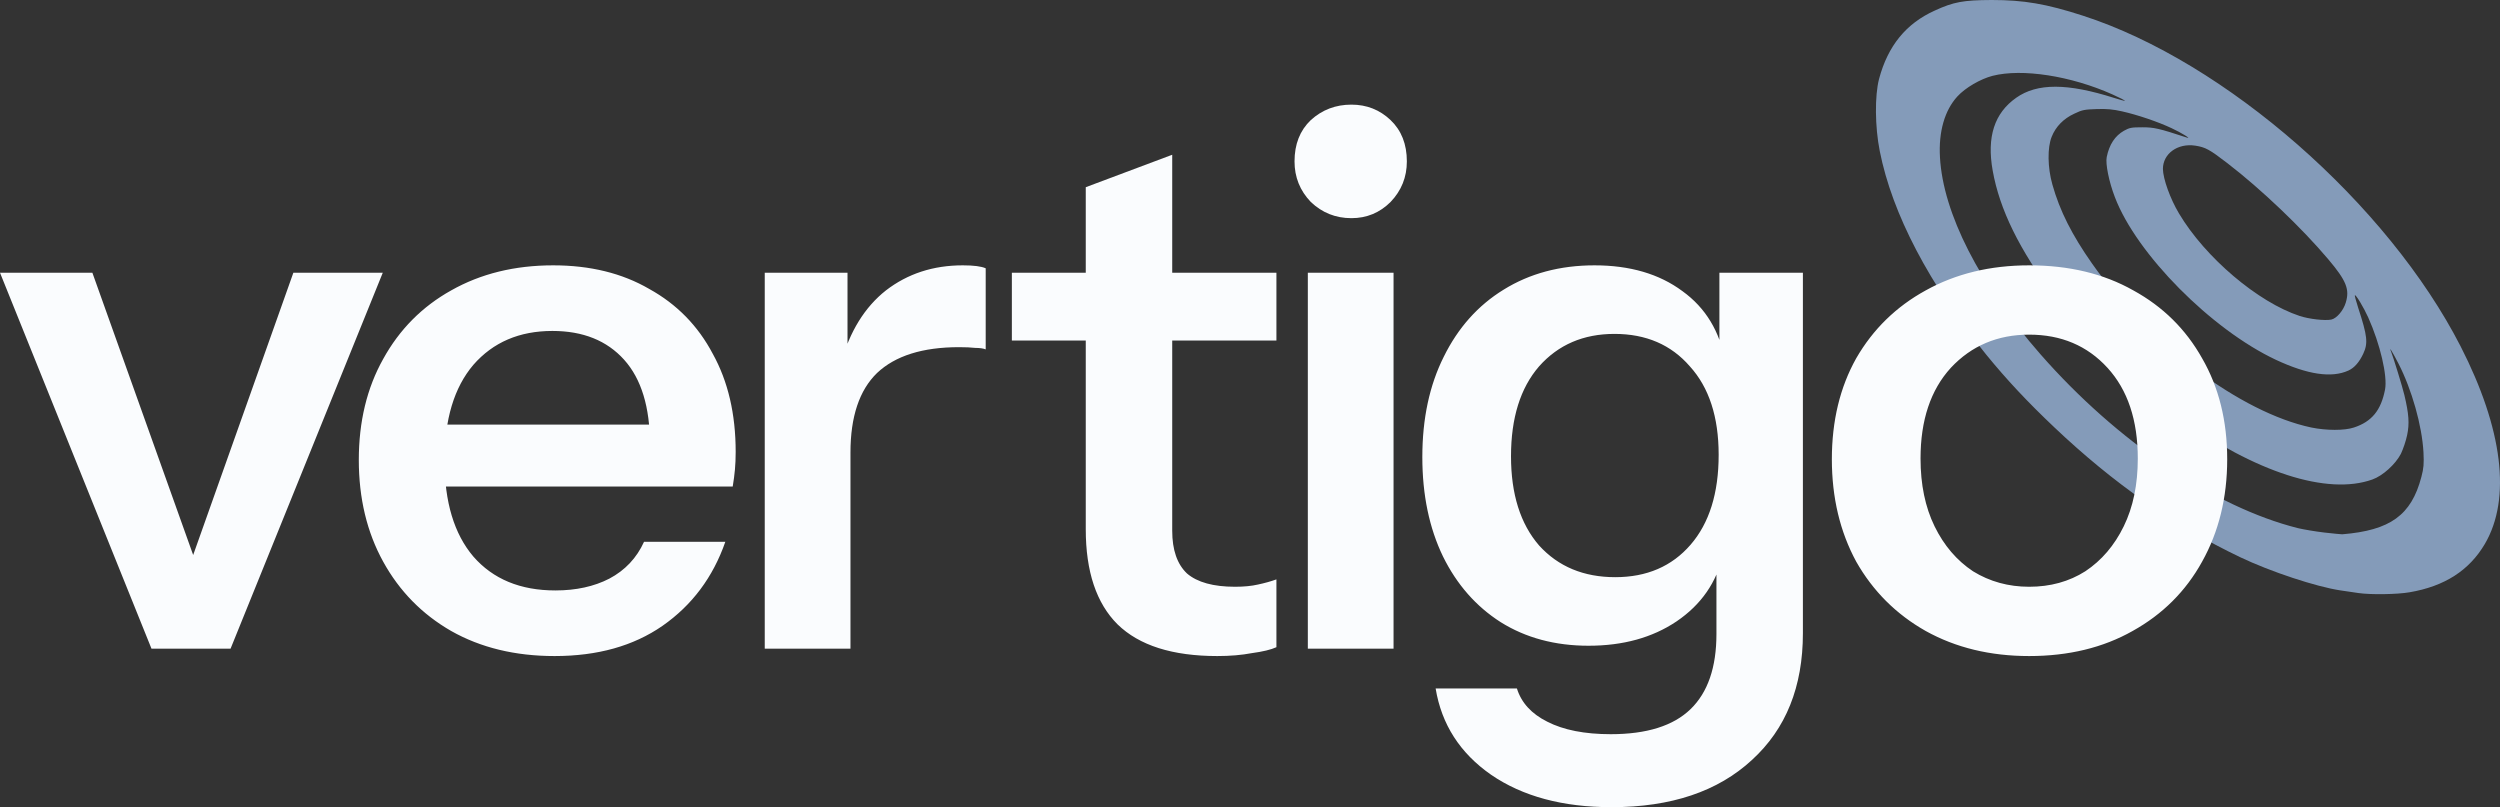
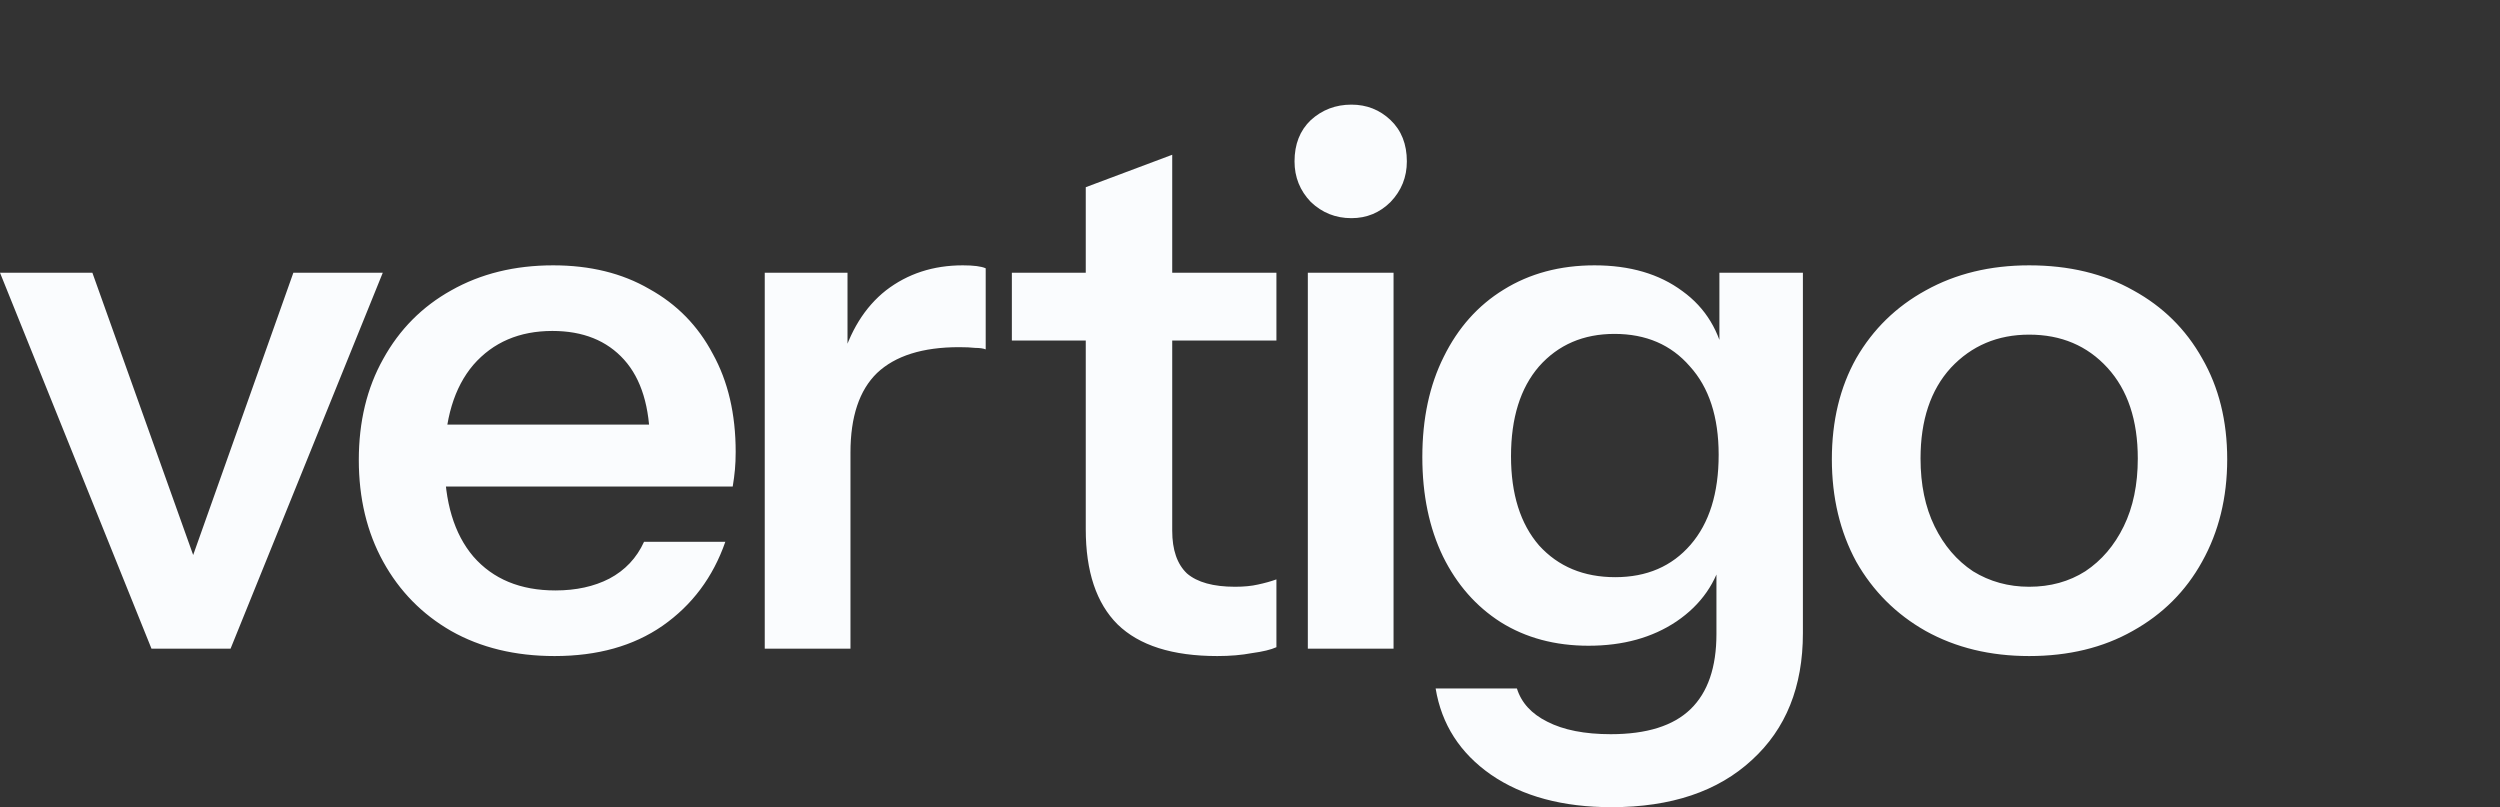
<svg xmlns="http://www.w3.org/2000/svg" width="669" height="216" viewBox="0 0 669 216" fill="none">
  <rect x="0" y="0" width="669" height="216" fill="#333333" stroke="none" />
-   <path d="M644.797 158.493C654.18 156.89 660.77 152.662 664.96 145.535C672.05 133.43 669.758 114.778 658.478 92.716C638.924 54.525 595.52 16.503 557.381 4.194C547.568 1.023 541.588 0 532.957 0C525.364 0.034 522.787 0.512 517.737 2.83C510.038 6.309 505.202 12.276 502.839 21.107C501.658 25.642 501.729 33.895 503.018 40.408C506.349 57.253 516.269 76.143 531.596 95C537.004 101.616 542.447 107.447 549.753 114.369C565.546 129.338 581.661 140.591 599.496 149.116C607.589 152.969 619.729 156.993 626.247 157.981C627.608 158.186 629.828 158.493 631.117 158.698C634.376 159.175 641.467 159.073 644.797 158.493ZM621.949 142.501C619.586 142.228 616.434 141.682 614.966 141.341C592.512 135.715 566.441 118.12 545.993 94.762C529.662 76.109 519.957 57.048 519.134 42.078C518.74 35.258 520.387 29.53 523.789 25.813C525.902 23.494 529.949 21.141 533.208 20.289C541.122 18.277 554.158 20.289 565.295 25.268C567.193 26.12 568.733 26.904 568.626 26.973C568.554 27.041 567.301 26.7 565.797 26.222C553.262 22.233 545.169 22.198 539.547 26.154C533.673 30.28 531.632 36.657 533.244 45.659C535.106 56.093 540.334 66.698 549.789 79.417C557.918 90.329 571.24 103.286 582.879 111.607C603.614 126.44 622.809 132.612 634.842 128.315C637.635 127.326 641.001 124.258 642.47 121.461C643.043 120.268 643.83 118.017 644.153 116.415C644.798 113.346 644.619 110.788 643.401 105.673C642.935 103.662 640.393 95.409 639.855 94.08C639.175 92.477 640.142 94.011 641.825 97.285C645.406 104.241 648.128 113.891 648.522 121.018C648.665 124.155 648.594 125.246 647.949 127.667C645.263 137.863 639.641 141.921 626.784 142.978C626.462 142.978 624.313 142.773 621.949 142.501ZM618.511 114.403C599.639 110.413 574.929 91.931 559.852 70.551C554.444 62.845 551.185 56.4 549.216 49.376C547.926 44.84 547.855 39.487 549.036 36.588C550.111 33.895 552.188 31.746 555.089 30.416C557.202 29.394 557.846 29.291 561.069 29.189C563.791 29.087 565.438 29.257 567.874 29.803C571.956 30.723 577.435 32.565 581.124 34.304C583.703 35.497 586.567 37.27 585.242 36.827C577.65 34.338 576.433 34.065 573.245 34.065C570.38 34.065 569.843 34.167 568.375 34.986C565.976 36.35 564.436 38.669 563.755 42.044C563.397 43.886 564.364 48.66 565.94 52.752C571.706 67.96 591.76 88.18 609.057 96.296C617.545 100.252 623.919 101.206 628.432 99.16C630.007 98.444 631.332 96.944 632.407 94.659C633.732 91.795 633.517 89.919 631.046 82.35C630.473 80.576 630.079 79.076 630.15 79.008C630.401 78.735 632.514 82.247 633.732 84.941C636.919 92.034 638.924 100.627 638.244 104.207C637.17 109.799 634.698 112.834 629.9 114.403C627.393 115.255 622.487 115.221 618.511 114.403ZM615.432 84.566C604.223 80.883 590.113 68.915 583.094 57.116C580.73 53.161 578.832 47.841 578.796 45.216C578.796 41.124 582.735 38.259 587.463 38.975C590.22 39.419 591.223 39.964 596.022 43.647C605.118 50.637 616.005 61.038 623.024 69.358C627.894 75.121 628.825 77.439 627.715 81.02C627.071 83.134 625.28 85.214 623.848 85.521C622.128 85.862 617.939 85.384 615.432 84.566Z" fill="#849BB9" />
  <path d="M40.538 173.587L0 72.978H24.718L57.544 164.907H45.877L78.506 72.978H102.433L61.697 173.587H40.538ZM148.419 175.559C137.874 175.559 128.644 173.323 120.735 168.852C112.958 164.381 106.892 158.199 102.542 150.309C98.191 142.418 96.016 133.343 96.016 123.085C96.016 112.827 98.191 103.818 102.542 96.059C106.892 88.168 112.958 82.052 120.735 77.713C128.644 73.241 137.741 71.005 148.024 71.005C157.911 71.005 166.481 73.109 173.731 77.318C181.114 81.395 186.782 87.181 190.737 94.678C194.825 102.043 196.867 110.788 196.867 120.915C196.867 122.625 196.803 124.203 196.669 125.65C196.538 127.096 196.341 128.609 196.076 130.187H110.649V113.616H179.07L173.928 118.942C173.928 108.947 171.622 101.385 167.007 96.256C162.395 91.127 156 88.562 147.826 88.562C138.994 88.562 131.942 91.587 126.667 97.637C121.525 103.687 118.955 112.235 118.955 123.282C118.955 134.33 121.525 142.878 126.667 148.928C131.942 154.977 139.258 158.002 148.617 158.002C154.154 158.002 158.966 156.95 163.052 154.846C167.272 152.61 170.369 149.322 172.347 144.982H194.099C190.804 154.451 185.2 161.948 177.29 167.471C169.514 172.863 159.888 175.559 148.419 175.559ZM204.646 173.587V72.978H226.794V97.637H227.585V173.587H204.646ZM227.585 121.112L225.014 97.242C227.387 88.694 231.409 82.184 237.077 77.713C242.878 73.241 249.732 71.005 257.642 71.005C260.544 71.005 262.586 71.268 263.772 71.794V93.494C263.115 93.231 262.19 93.1 261.004 93.1C259.817 92.968 258.369 92.902 256.654 92.902C246.9 92.902 239.583 95.204 234.704 99.807C229.958 104.41 227.585 111.512 227.585 121.112ZM325.749 175.559C313.753 175.559 304.854 172.732 299.053 167.077C293.385 161.422 290.55 152.939 290.55 141.629V50.094L313.686 41.414V142.023C313.686 147.152 315.006 150.966 317.641 153.465C320.41 155.832 324.696 157.016 330.495 157.016C332.868 157.016 334.912 156.818 336.625 156.424C338.471 156.029 340.12 155.569 341.569 155.043V173.192C340.12 173.85 337.945 174.376 335.043 174.77C332.275 175.296 329.177 175.559 325.749 175.559ZM270.775 91.127V72.978H341.569V91.127H270.775ZM349.975 173.587V72.978H372.914V173.587H349.975ZM361.642 58.38C357.423 58.38 353.799 56.933 350.766 54.04C347.867 51.015 346.416 47.398 346.416 43.19C346.416 38.587 347.867 34.904 350.766 32.143C353.799 29.381 357.423 28 361.642 28C365.728 28 369.224 29.381 372.123 32.143C375.022 34.904 376.473 38.587 376.473 43.19C376.473 47.398 375.022 51.015 372.123 54.04C369.224 56.933 365.728 58.38 361.642 58.38ZM431.24 216C418.188 216 407.446 213.107 399.007 207.32C390.701 201.533 385.758 193.84 384.176 184.239H405.928C407.114 188.053 409.819 191.012 414.036 193.116C418.386 195.352 424.056 196.47 431.042 196.47C440.667 196.47 447.786 194.234 452.398 189.763C457.013 185.291 459.32 178.584 459.32 169.641V147.941L461.099 148.336C459.386 155.832 455.234 161.816 448.641 166.288C442.182 170.628 434.339 172.798 425.109 172.798C416.146 172.798 408.301 170.693 401.577 166.485C394.988 162.276 389.846 156.424 386.153 148.928C382.463 141.3 380.616 132.423 380.616 122.296C380.616 112.038 382.529 103.095 386.351 95.467C390.175 87.707 395.514 81.724 402.368 77.515C409.356 73.175 417.464 71.005 426.691 71.005C436.183 71.005 444.029 73.307 450.223 77.91C456.42 82.381 460.244 88.694 461.693 96.848L460.111 97.045V72.978H482.456V169.444C482.456 183.779 477.908 195.089 468.811 203.375C459.715 211.791 447.193 216 431.24 216ZM432.228 154.451C440.667 154.451 447.39 151.558 452.398 145.771C457.409 139.985 459.913 131.962 459.913 121.704C459.913 111.577 457.342 103.687 452.201 98.031C447.193 92.245 440.469 89.352 432.031 89.352C423.725 89.352 417.002 92.245 411.86 98.031C406.852 103.818 404.346 111.841 404.346 122.099C404.346 132.225 406.852 140.182 411.86 145.969C417.002 151.624 423.792 154.451 432.228 154.451ZM543.004 175.559C532.59 175.559 523.363 173.323 515.319 168.852C507.409 164.381 501.215 158.199 496.731 150.309C492.38 142.286 490.205 133.146 490.205 122.888C490.205 112.63 492.38 103.621 496.731 95.862C501.215 88.102 507.409 82.052 515.319 77.713C523.363 73.241 532.59 71.005 543.004 71.005C553.682 71.005 562.976 73.241 570.886 77.713C578.796 82.052 584.926 88.102 589.277 95.862C593.76 103.621 596 112.63 596 122.888C596 133.146 593.76 142.286 589.277 150.309C584.926 158.199 578.732 164.381 570.688 168.852C562.778 173.323 553.551 175.559 543.004 175.559ZM543.004 157.016C548.674 157.016 553.682 155.635 558.032 152.873C562.383 149.98 565.811 145.969 568.315 140.839C570.822 135.71 572.073 129.661 572.073 122.69C572.073 112.432 569.371 104.344 563.965 98.426C558.561 92.508 551.574 89.549 543.004 89.549C534.567 89.549 527.579 92.508 522.042 98.426C516.639 104.344 513.935 112.432 513.935 122.69C513.935 129.661 515.188 135.71 517.692 140.839C520.199 145.969 523.624 149.98 527.975 152.873C532.459 155.635 537.467 157.016 543.004 157.016Z" fill="#FAFCFE" />
</svg>